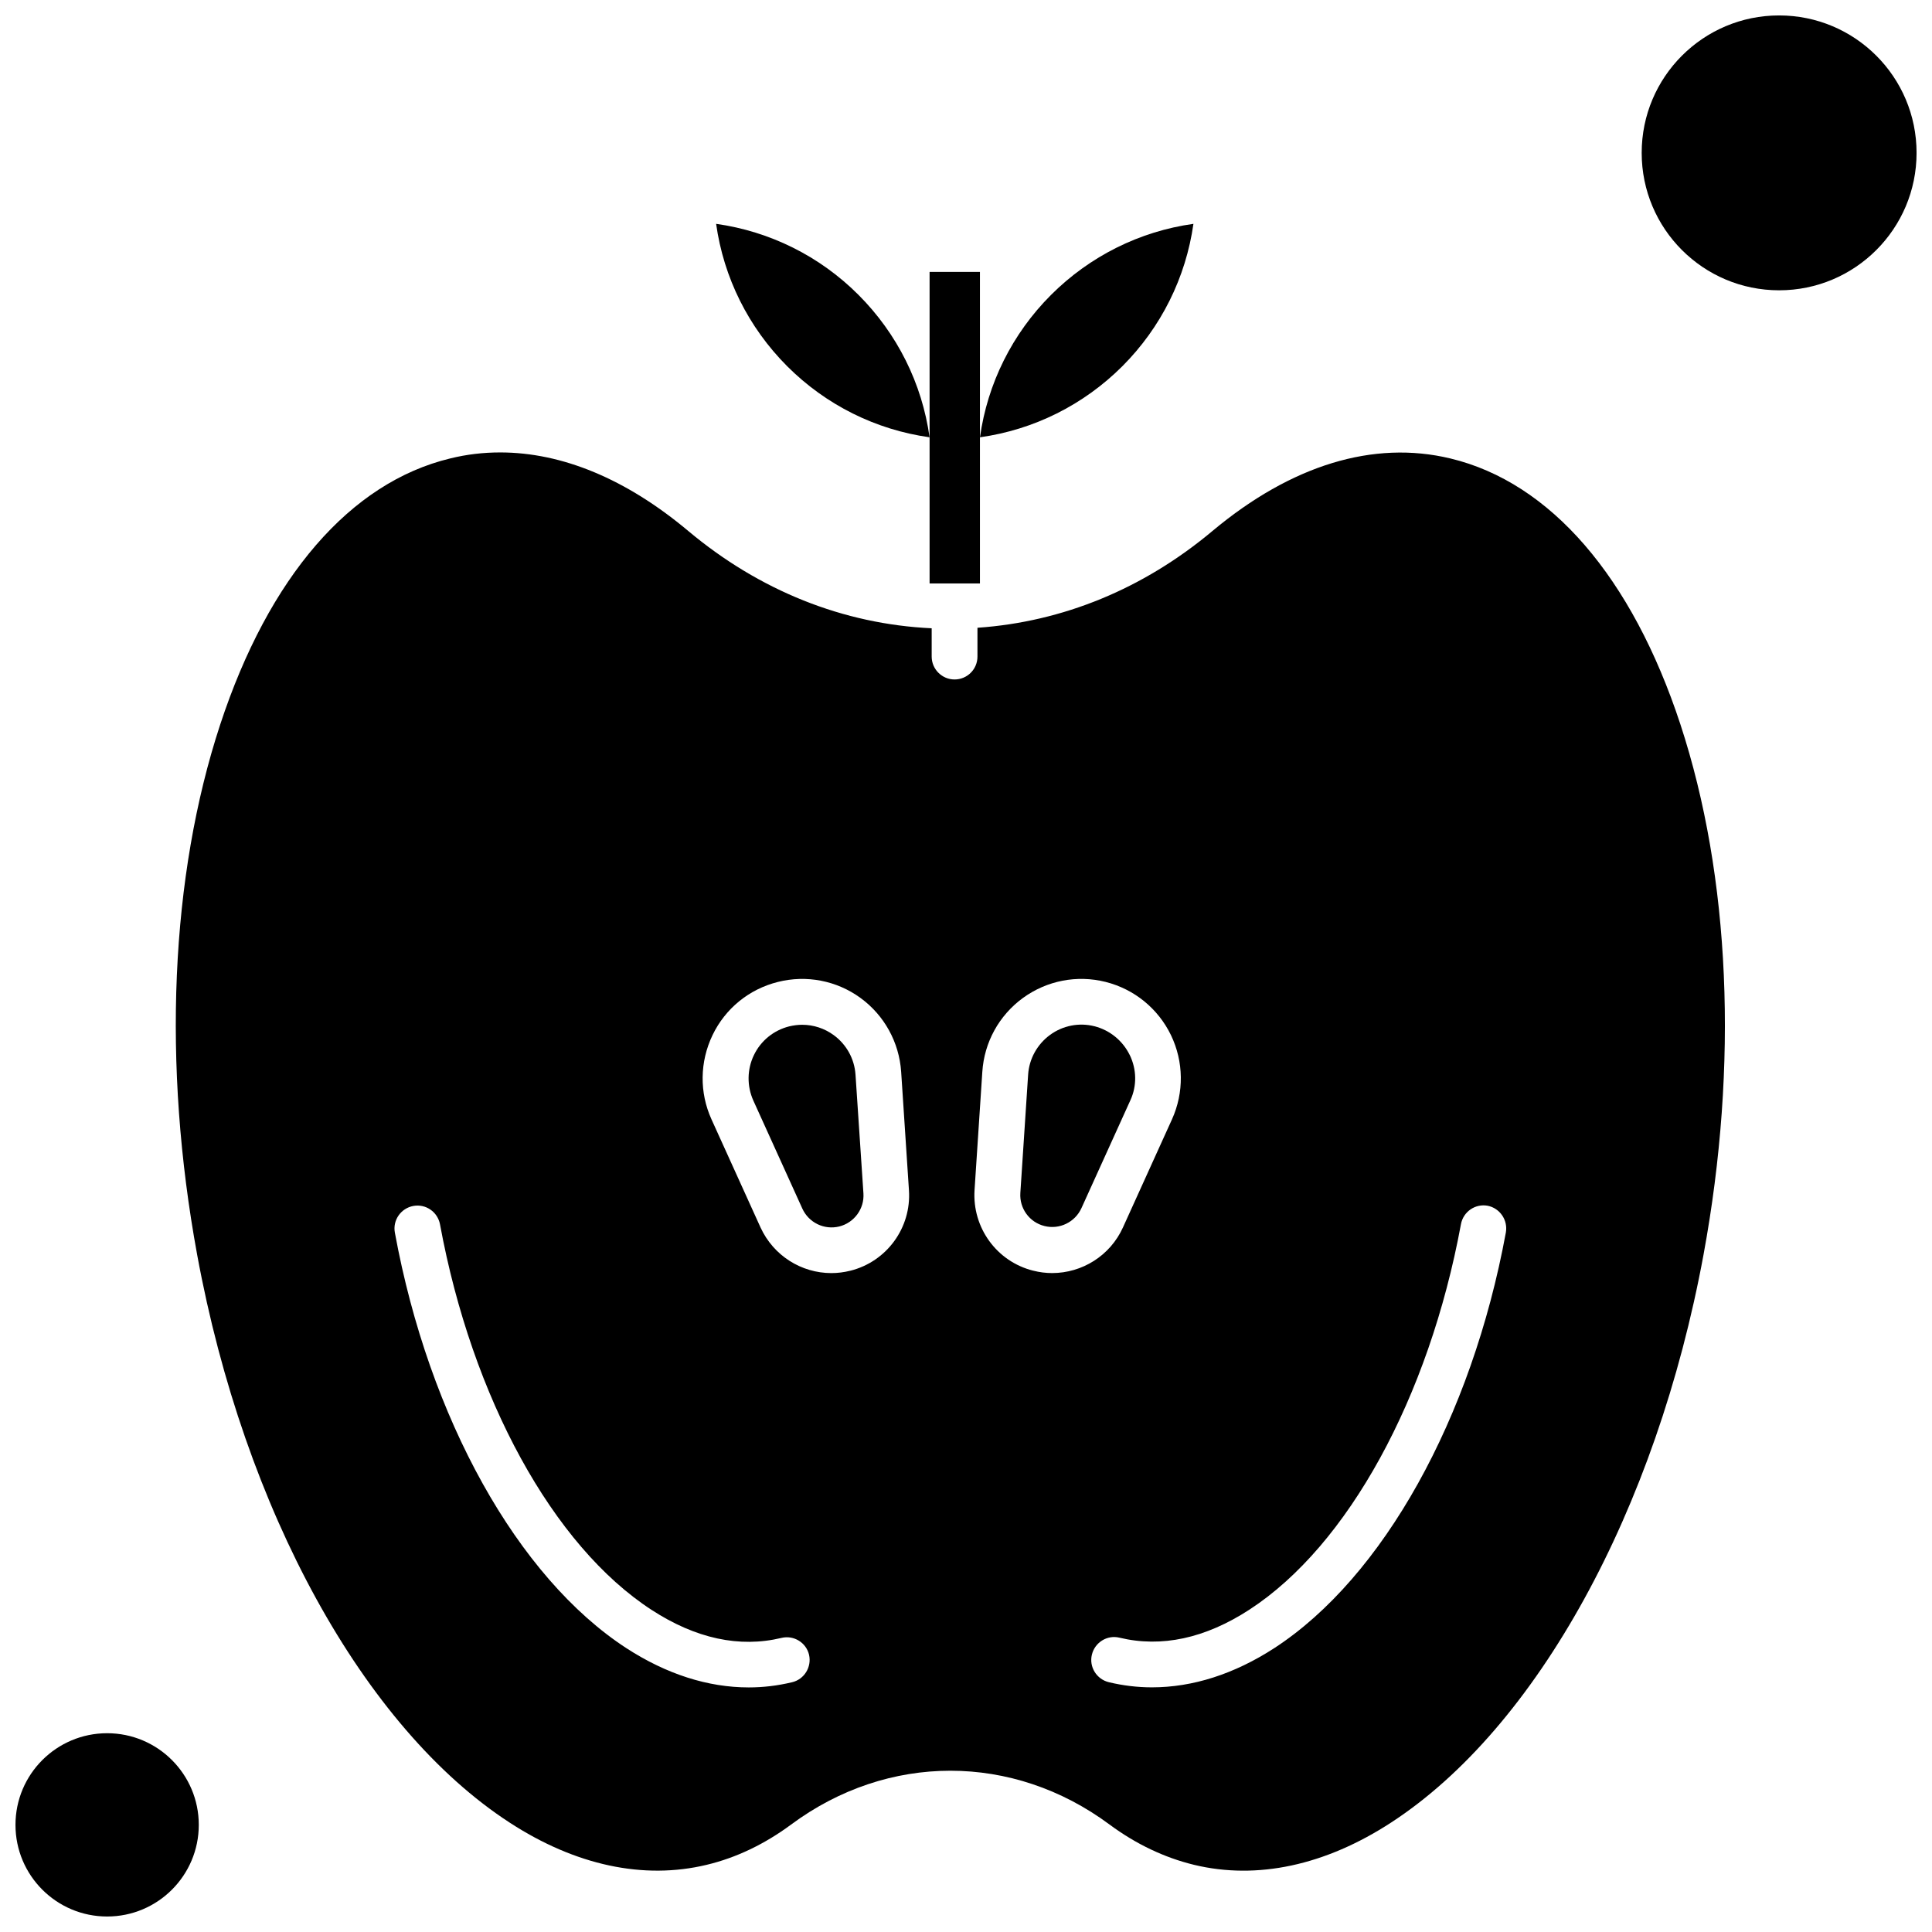
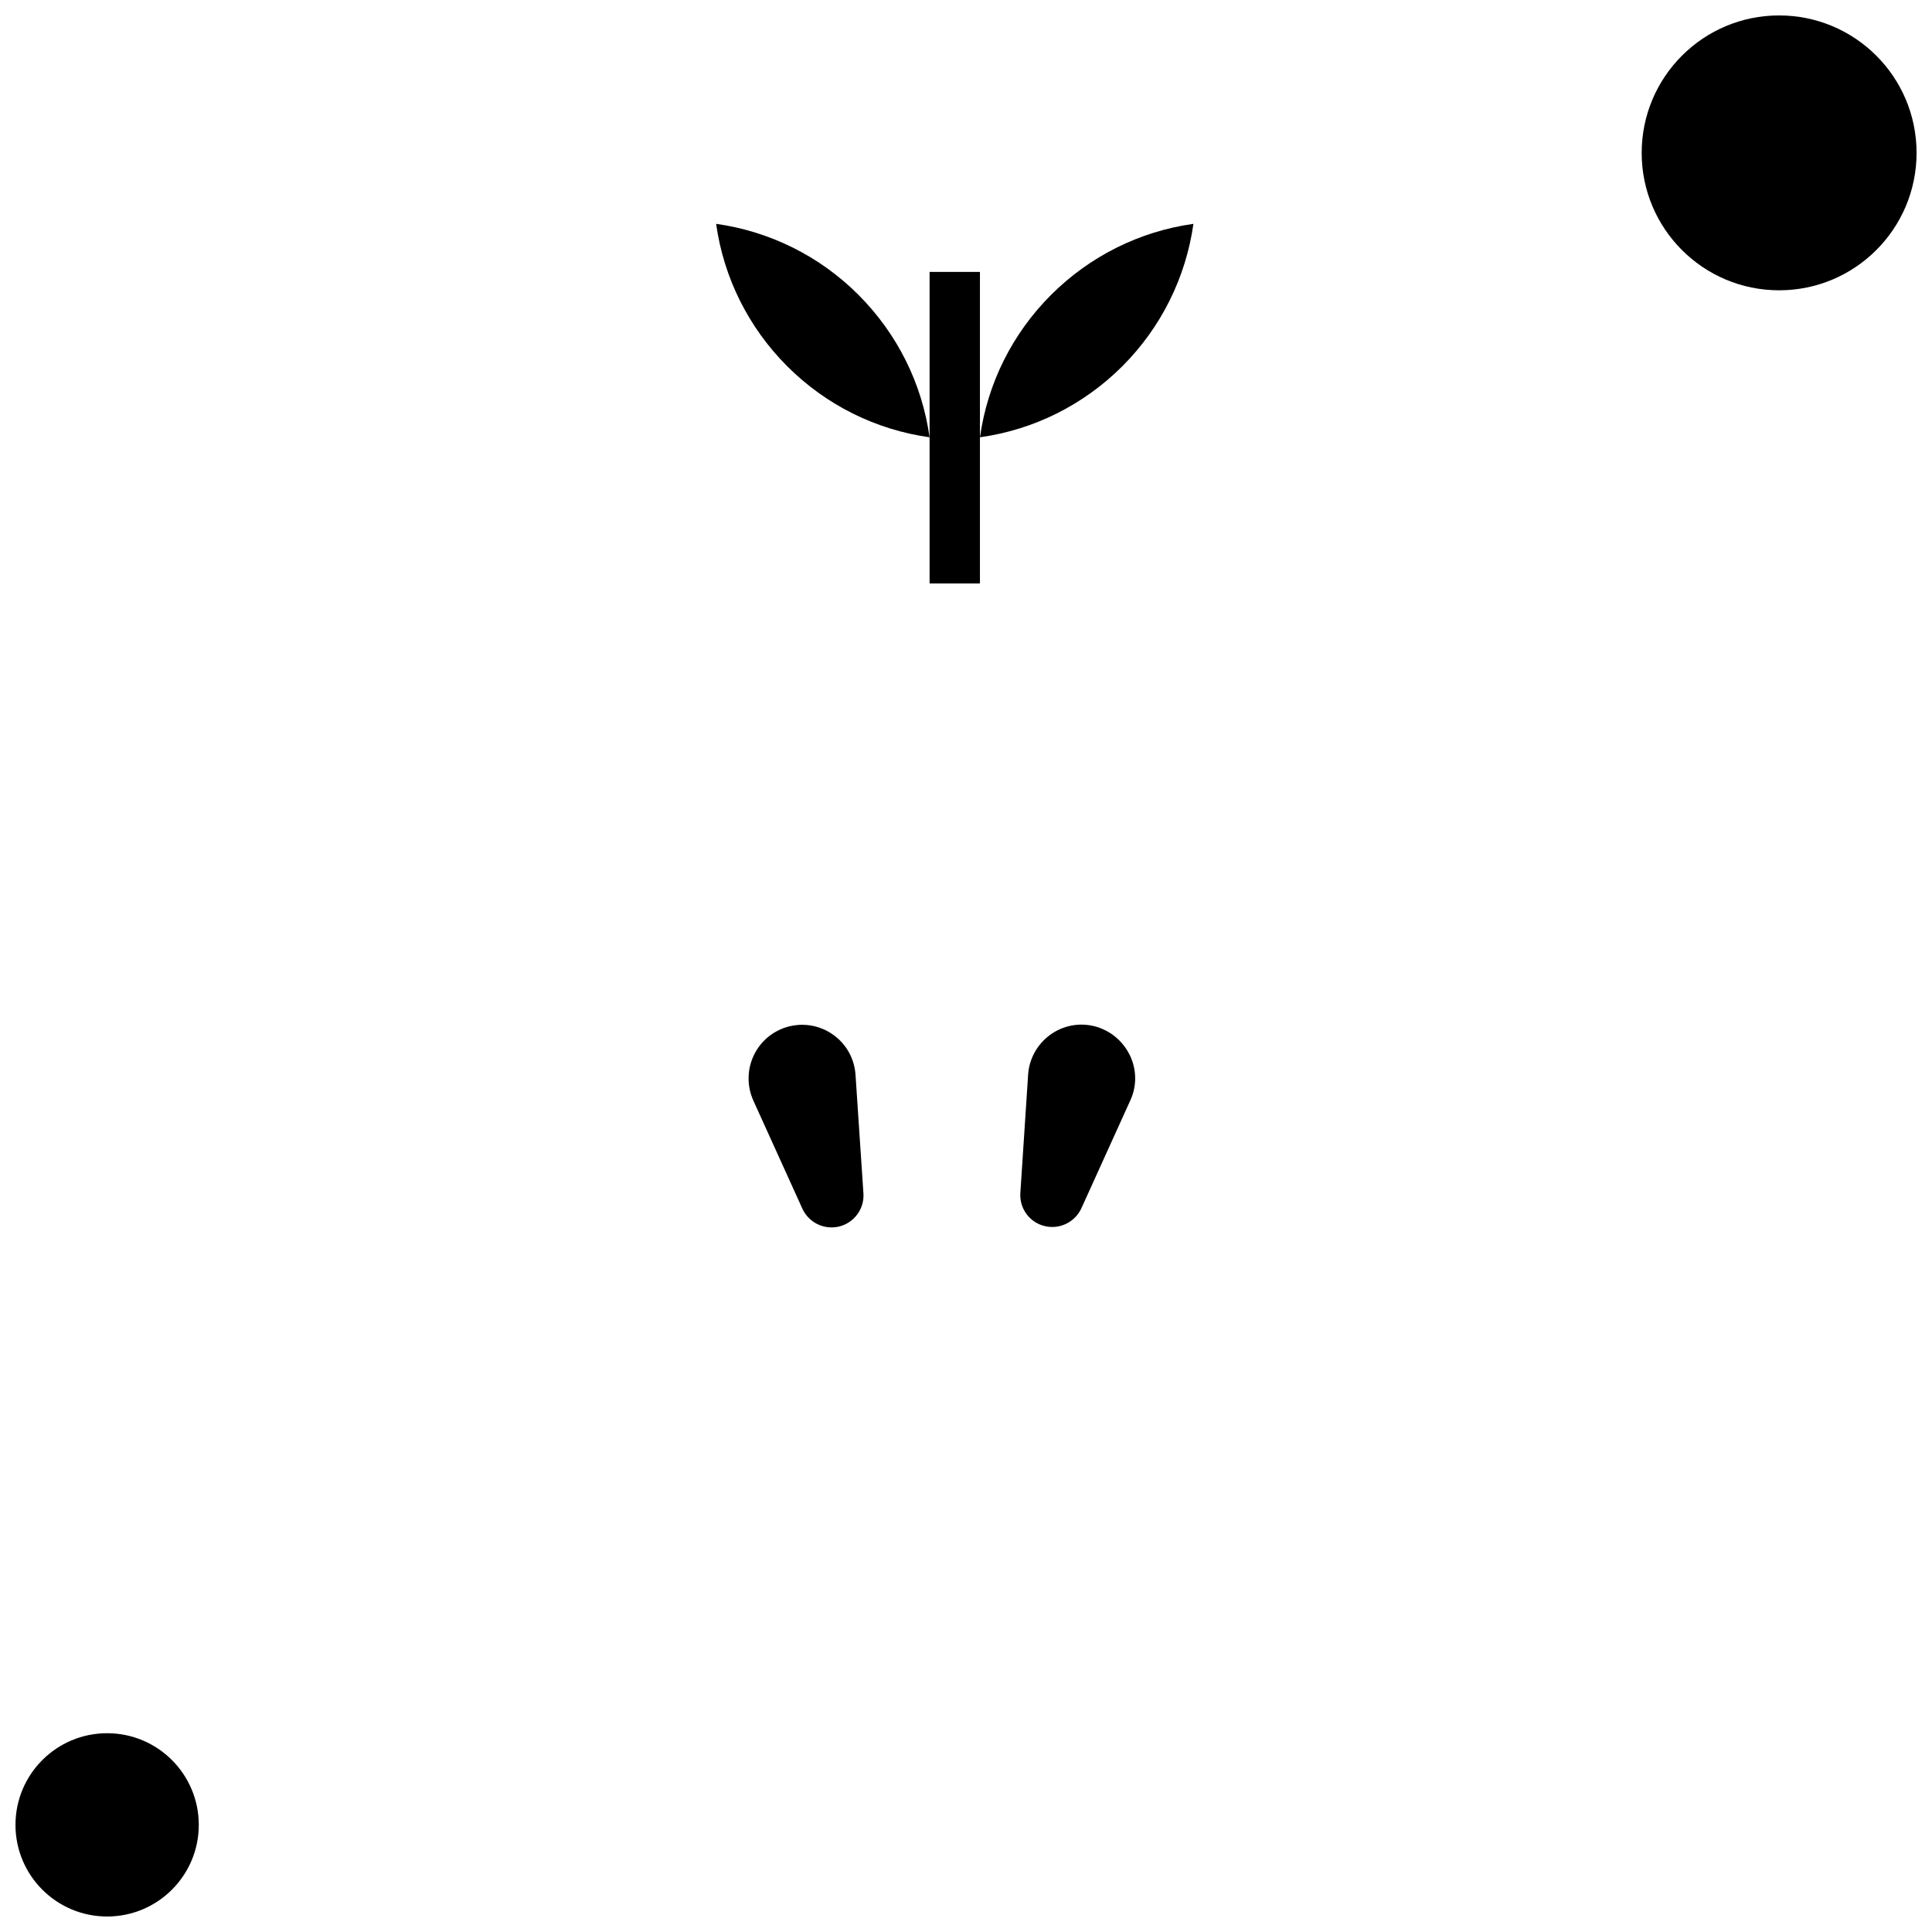
<svg xmlns="http://www.w3.org/2000/svg" width="800px" height="800px" version="1.1" viewBox="144 144 512 512">
  <defs>
    <clipPath id="b">
      <path d="m148.09 603h48.906v48.902h-48.906z" />
    </clipPath>
    <clipPath id="a">
      <path d="m579 148.09h72.902v72.906h-72.902z" />
    </clipPath>
  </defs>
-   <path d="m528.38 265.5c-20.383-4.91-42.184 1.754-63.082 19.227-18.289 15.324-39.68 24.082-62.262 25.637v7.637c0 3.375-2.727 6.066-6.066 6.066s-6.066-2.727-6.066-6.066v-7.5c-23.418-1.09-45.609-9.953-64.512-25.789-16.414-13.773-33.422-20.812-49.836-20.812-4.465 0-8.879 0.512-13.227 1.586-26.488 6.375-48.098 31.395-60.969 70.512-13.227 40.223-15.375 90.113-6.117 140.5 12.457 67.75 44.195 125.41 82.801 150.5 17.438 11.352 35.52 15.219 52.223 11.199 7.856-1.875 15.375-5.488 22.379-10.668 25.637-19.023 58.785-19.023 84.402 0 7.004 5.18 14.523 8.762 22.379 10.668 16.719 4.039 34.789 0.152 52.223-11.199 38.59-25.09 70.309-82.75 82.801-150.5 9.289-50.383 7.09-100.24-6.117-140.5-12.836-39.082-34.465-64.137-60.949-70.496zm-174.52 324.32c-3.766 0.902-7.586 1.363-11.438 1.363-10.805 0-21.801-3.512-32.418-10.398-28.789-18.715-52.328-60.898-61.359-110.12-0.613-3.309 1.586-6.461 4.891-7.074 3.305-0.613 6.461 1.586 7.074 4.891 8.488 46.035 29.965 85.203 56.059 102.15 11.711 7.617 23.301 10.105 34.43 7.43 3.238-0.785 6.547 1.211 7.312 4.484 0.73 3.238-1.277 6.527-4.551 7.277zm15.492-109.07c-1.672 0.426-3.375 0.633-5.027 0.633-7.941 0-15.34-4.602-18.781-12.102l-12.988-28.633c-3.238-7.125-3.121-15.254 0.273-22.328 3.391-7.074 9.699-12.188 17.316-14.094 7.586-1.91 15.598-0.359 21.902 4.246 6.305 4.602 10.242 11.742 10.77 19.566l2.062 31.363c0.68 9.953-5.879 18.938-15.527 21.355zm48.473 0c-9.68-2.418-16.191-11.402-15.562-21.355l2.062-31.363c0.512-7.824 4.43-14.945 10.77-19.566 6.34-4.602 14.316-6.152 21.902-4.246 7.586 1.91 13.891 7.039 17.316 14.094 3.391 7.039 3.496 15.203 0.273 22.328l-12.988 28.633c-3.391 7.5-10.824 12.102-18.781 12.102-1.637 0-3.324-0.203-4.992-0.633zm125.24-10.105c-9.066 49.223-32.574 91.406-61.359 110.12-10.617 6.887-21.629 10.398-32.418 10.398-3.852 0-7.668-0.461-11.438-1.363-3.238-0.785-5.285-4.055-4.484-7.312 0.785-3.238 4.055-5.285 7.312-4.484 11.129 2.676 22.719 0.188 34.43-7.43 26.078-16.961 47.555-56.109 56.059-102.15 0.613-3.305 3.766-5.488 7.074-4.891 3.238 0.648 5.418 3.801 4.824 7.109z" fill-rule="evenodd" />
  <path d="m460.27 203.32c-14.25 1.992-27.441 8.555-37.734 18.832-10.277 10.277-16.84 23.469-18.836 37.734 14.25-1.996 27.441-8.555 37.734-18.832 10.277-10.293 16.824-23.488 18.836-37.734z" fill-rule="evenodd" />
  <path d="m443.39 423.59c-1.859-3.785-5.25-6.578-9.34-7.621-4.09-1.039-8.402-0.188-11.793 2.301s-5.523 6.34-5.793 10.516l-2.062 31.359c-0.273 4.09 2.422 7.789 6.391 8.762 3.973 1.004 8.098-1.004 9.801-4.738l12.988-28.633c1.723-3.766 1.672-8.129-0.188-11.949z" fill-rule="evenodd" />
  <path d="m370.72 428.82c-0.273-4.211-2.402-8.043-5.793-10.516-2.453-1.789-5.371-2.727-8.336-2.727-1.16 0-2.301 0.152-3.461 0.426-4.09 1.039-7.5 3.781-9.34 7.617-1.824 3.785-1.875 8.184-0.152 12.035l12.988 28.633c1.703 3.731 5.793 5.727 9.801 4.738 3.973-1.008 6.664-4.703 6.391-8.762l-2.098-31.449z" fill-rule="evenodd" />
  <path d="m333.78 203.32c1.996 14.25 8.555 27.441 18.832 37.734 10.277 10.277 23.473 16.84 37.734 18.832-1.992-14.25-8.555-27.441-18.832-37.734s-23.52-16.84-37.734-18.832z" fill-rule="evenodd" />
  <g clip-path="url(#b)">
    <path d="m196.68 627.61c0 13.414-10.875 24.285-24.289 24.285s-24.289-10.871-24.289-24.285 10.875-24.289 24.289-24.289 24.289 10.875 24.289 24.289" fill-rule="evenodd" />
  </g>
  <g clip-path="url(#a)">
    <path d="m651.91 184.51c0 20.117-16.309 36.422-36.426 36.422-20.113 0-36.422-16.305-36.422-36.422 0-20.117 16.309-36.422 36.422-36.422 20.117 0 36.426 16.305 36.426 36.422" fill-rule="evenodd" />
  </g>
  <path d="m390.35 216.06h13.344v82.562h-13.344z" fill-rule="evenodd" />
</svg>